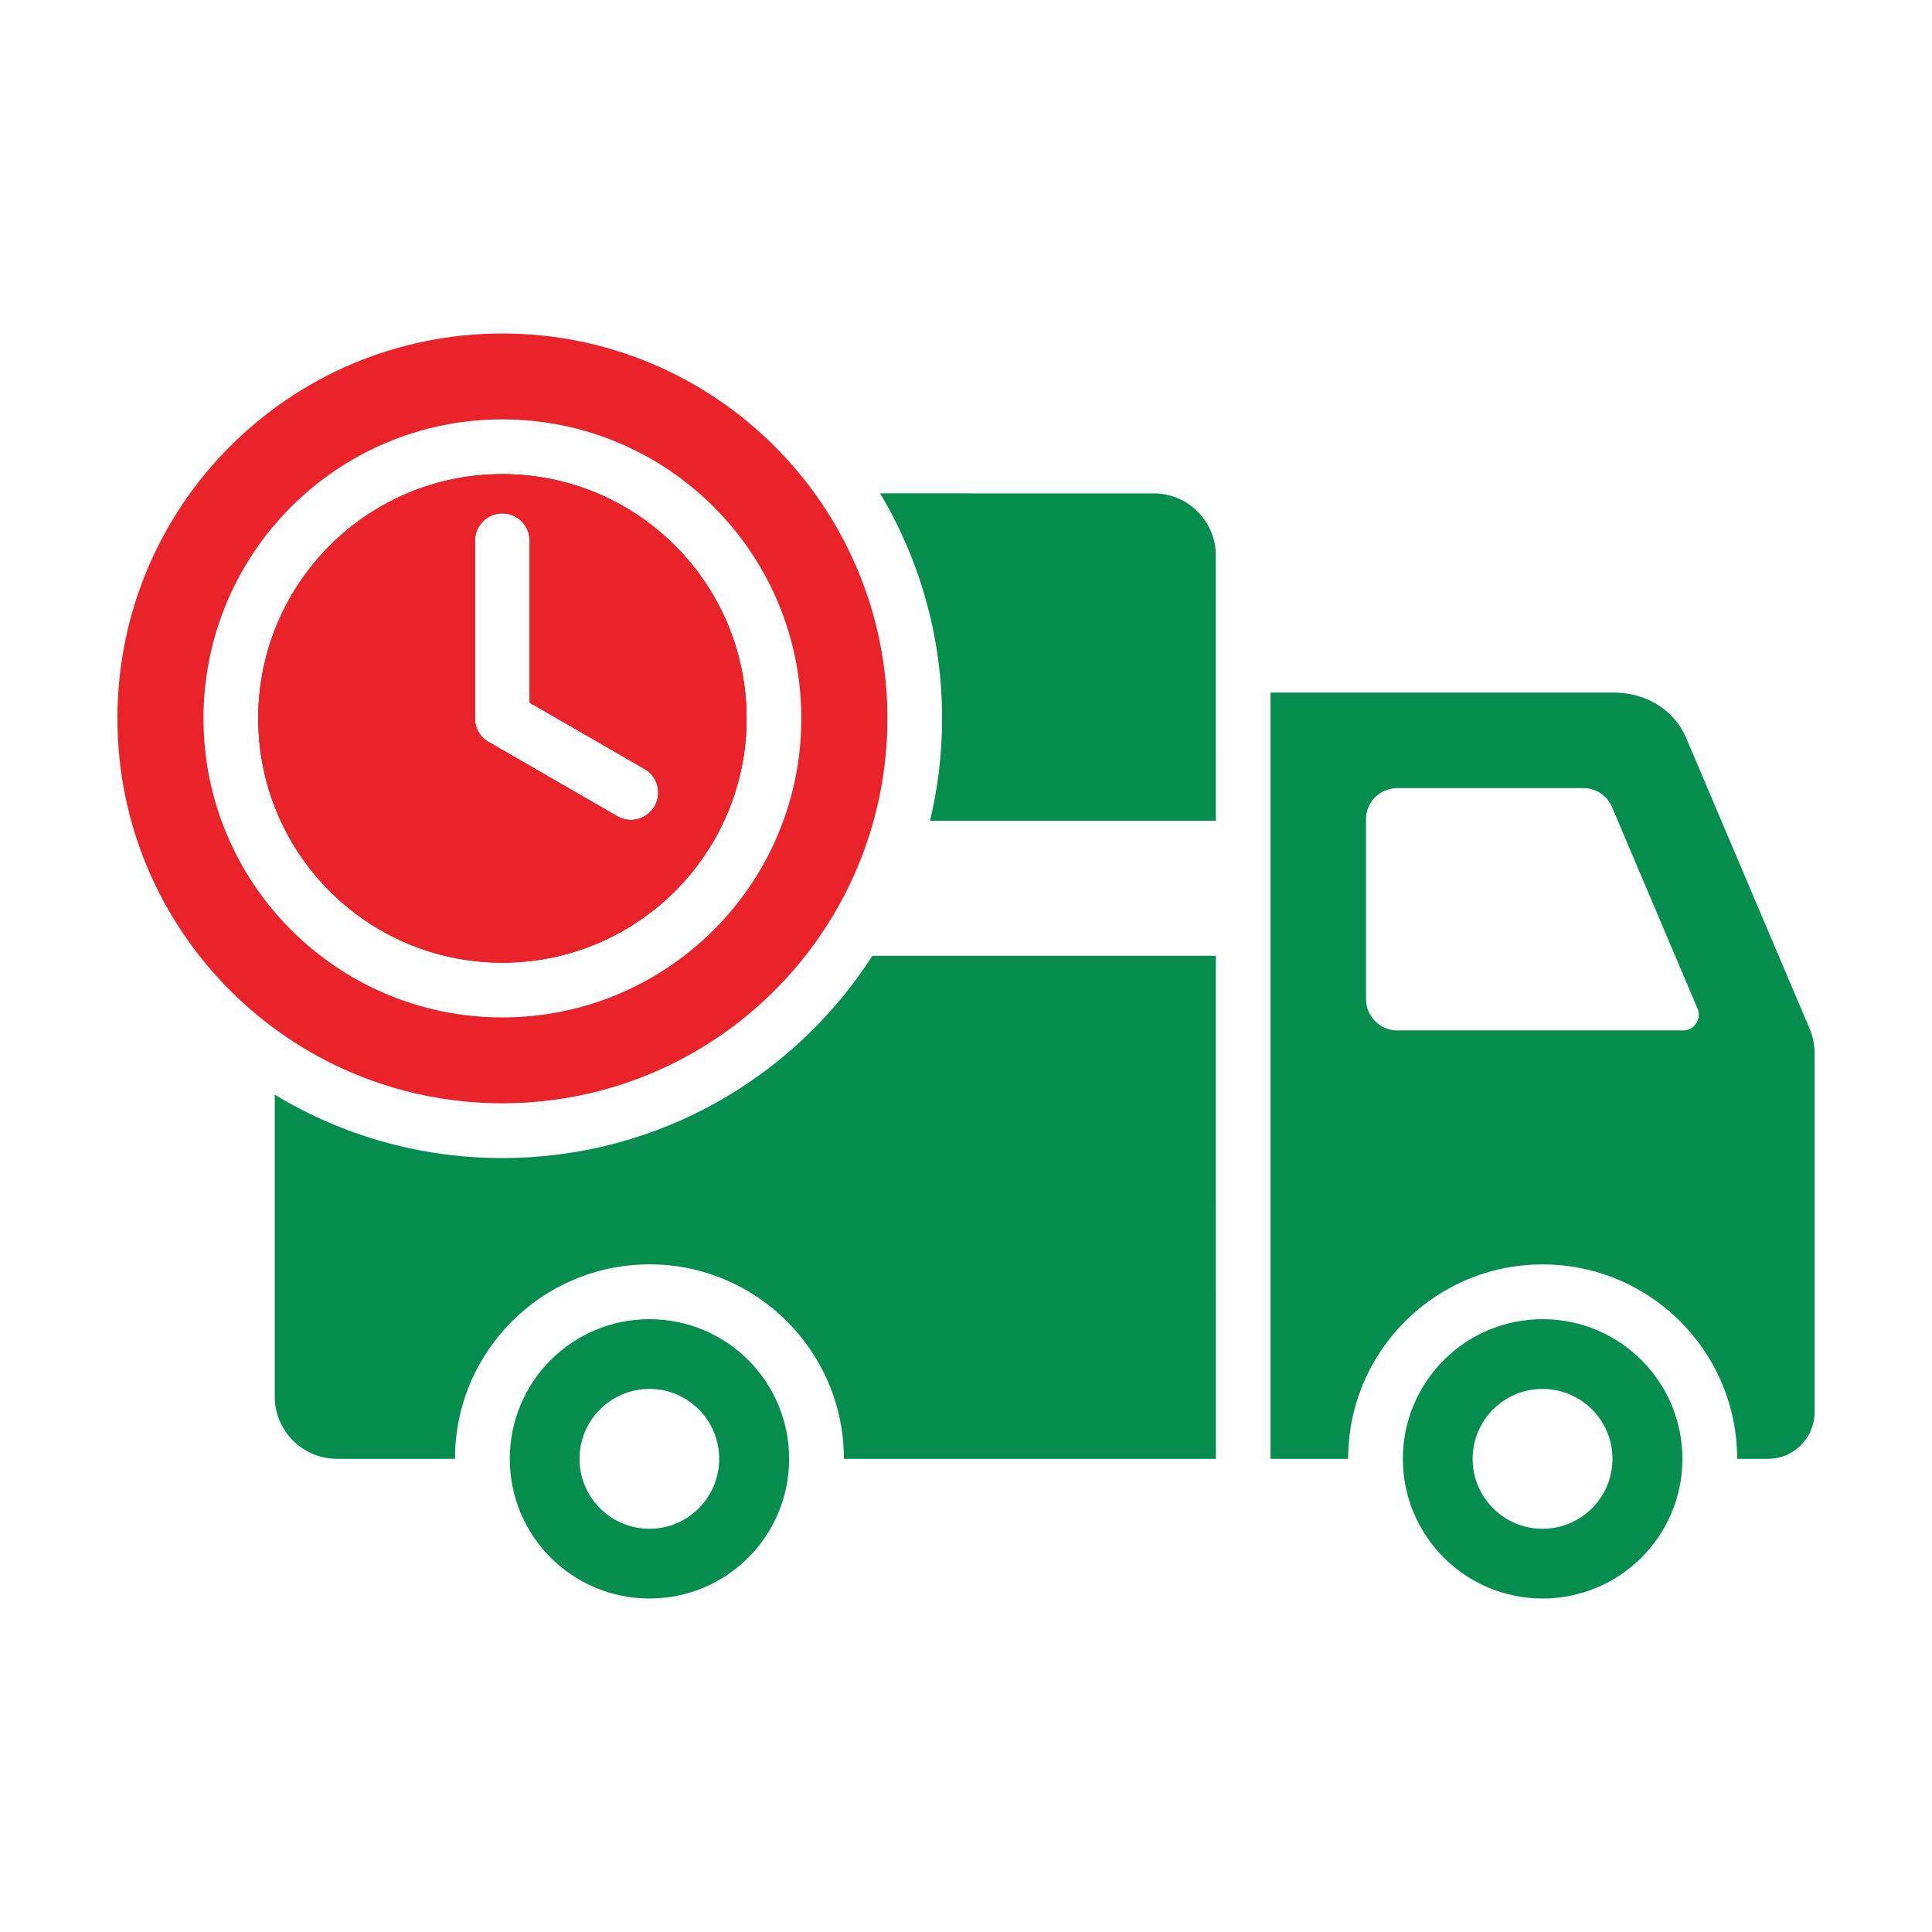
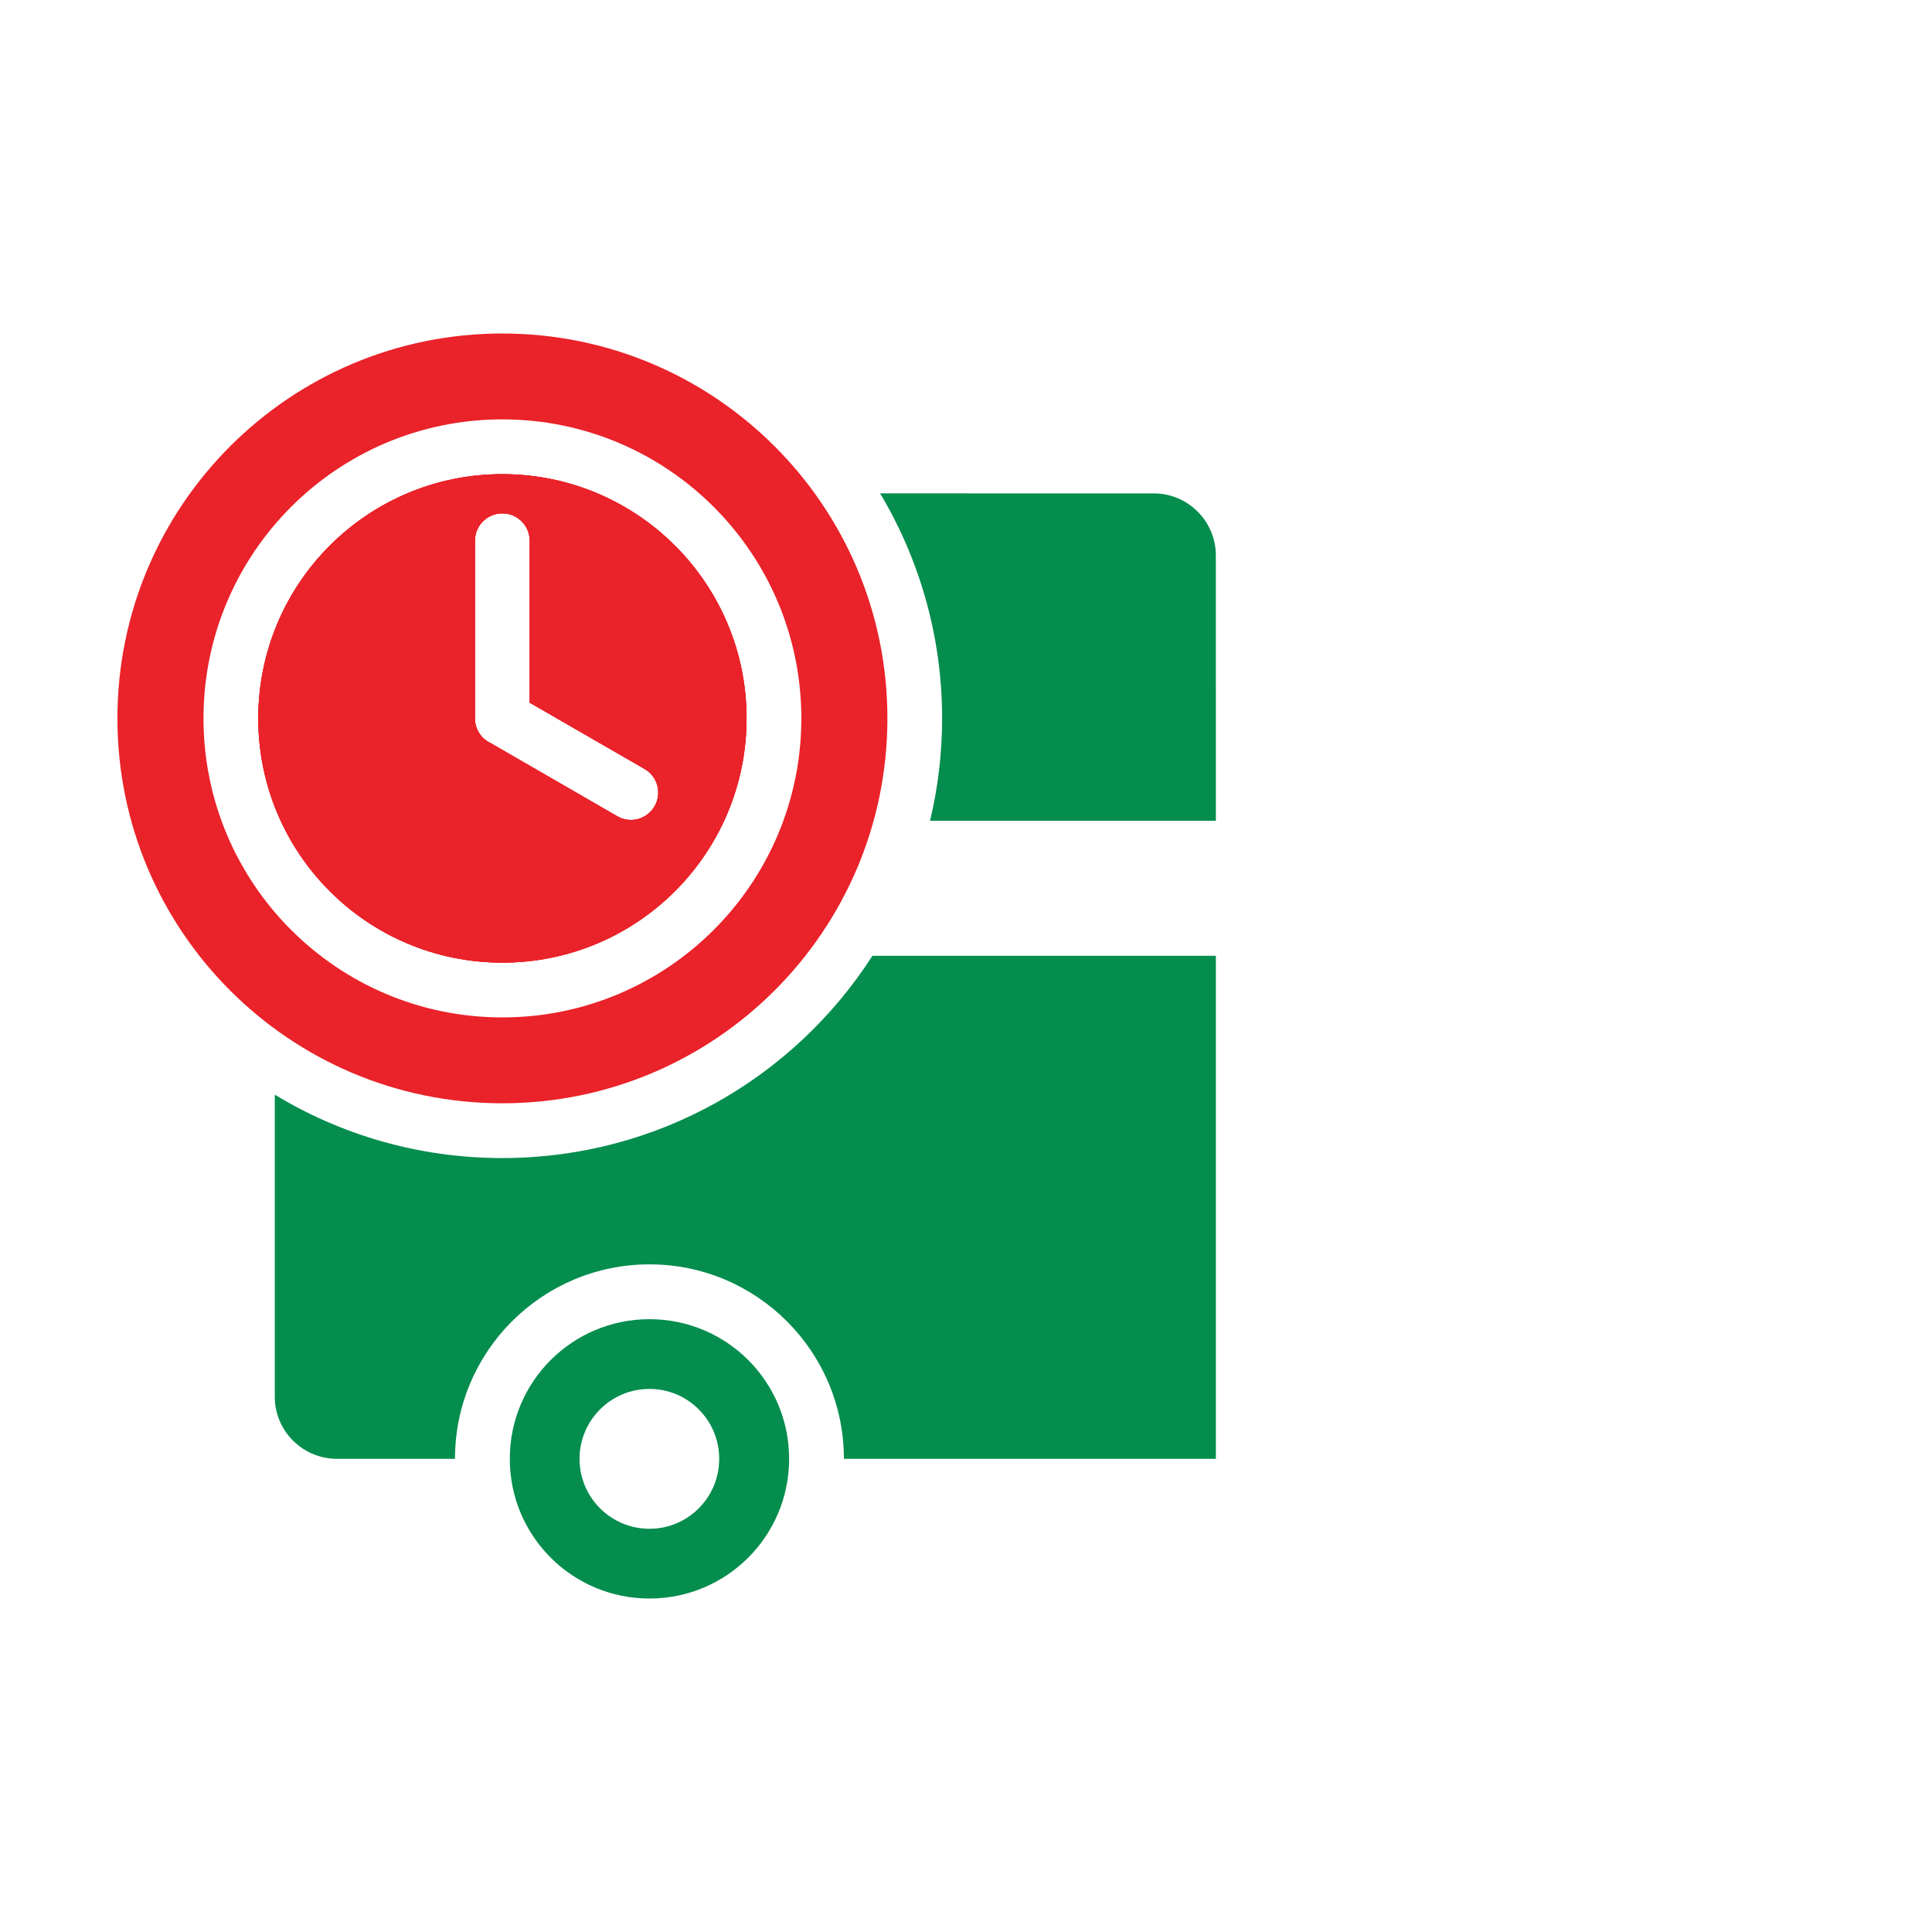
<svg xmlns="http://www.w3.org/2000/svg" id="Layer_1" width="100" height="100" viewBox="0 0 100 100">
  <defs>
    <style>.cls-1{fill:#ea2229;}.cls-1,.cls-2{fill-rule:evenodd;}.cls-2{fill:#058d4e;}</style>
  </defs>
-   <path class="cls-2" d="m93.647,53.201l-6.372-15.008c-.612-1.438-2.059-2.345-3.752-2.345h-17.761v39.661h4.017c0-5.557,4.506-10.063,10.063-10.063,5.567,0,10.073,4.506,10.073,10.063h1.601c1.325,0,2.406-1.081,2.406-2.406v-18.576c0-.469-.082-.877-.275-1.325Zm-5.852-.234c-.153.234-.387.367-.673.367h-14.804c-.887,0-1.611-.724-1.611-1.611v-9.329c0-.887.724-1.601,1.611-1.601h9.625c.663,0,1.223.367,1.489.969l4.435,10.45c.102.255.082.53-.071.754Z" />
  <path class="cls-2" d="m14.222,72.294c0,1.772,1.442,3.214,3.218,3.214h6.11c0-5.557,4.509-10.065,10.069-10.065,5.551,0,10.061,4.508,10.061,10.065h19.254l-.001-26.035h-17.778c-4.042,6.296-11.111,10.468-19.155,10.468-4.309,0-8.344-1.198-11.778-3.282l0,15.635Z" />
  <path class="cls-2" d="m45.553,25.536c2.034,3.407,3.21,7.391,3.21,11.647,0,1.826-.216,3.6-.625,5.302h14.795l-.001-13.733c0-1.771-1.442-3.214-3.21-3.214l-14.17-.001Z" />
  <path class="cls-2" d="m33.616,68.281c-3.997,0-7.229,3.232-7.229,7.229s3.232,7.229,7.229,7.229,7.229-3.232,7.229-7.229-3.232-7.229-7.229-7.229Zm0,10.848c-1.998,0-3.619-1.621-3.619-3.619s1.621-3.619,3.619-3.619,3.609,1.621,3.609,3.619-1.611,3.619-3.609,3.619Z" />
-   <path class="cls-2" d="m79.842,68.281c-3.986,0-7.229,3.232-7.229,7.229s3.242,7.229,7.229,7.229c3.997,0,7.239-3.232,7.239-7.229s-3.242-7.229-7.239-7.229Zm0,10.848c-1.998,0-3.619-1.621-3.619-3.619s1.621-3.619,3.619-3.619,3.619,1.621,3.619,3.619-1.621,3.619-3.619,3.619Z" />
  <path class="cls-1" d="m26,24.542c-6.984,0-12.632,5.659-12.632,12.642s5.648,12.642,12.632,12.642,12.642-5.659,12.642-12.642-5.659-12.642-12.642-12.642Zm7.881,17.19c-.398.683-1.254.907-1.927.52l-6.566-3.793c-.479-.224-.805-.714-.805-1.274v-9.196c0-.785.632-1.417,1.417-1.417s1.417.632,1.417,1.417v8.381l5.954,3.436c.673.387.897,1.254.51,1.927Z" />
  <path class="cls-1" d="m26,24.542c-6.984,0-12.632,5.659-12.632,12.642s5.648,12.642,12.632,12.642,12.642-5.659,12.642-12.642-5.659-12.642-12.642-12.642Zm7.881,17.19c-.398.683-1.254.907-1.927.52l-6.566-3.793c-.479-.224-.805-.714-.805-1.274v-9.196c0-.785.632-1.417,1.417-1.417s1.417.632,1.417,1.417v8.381l5.954,3.436c.673.387.897,1.254.51,1.927Z" />
  <path class="cls-1" d="m26,17.262c-11.001,0-19.922,8.921-19.922,19.922s8.921,19.922,19.922,19.922,19.932-8.921,19.932-19.922-8.931-19.922-19.932-19.922Zm0,35.399c-8.544,0-15.467-6.933-15.467-15.477s6.923-15.477,15.467-15.477c8.554,0,15.477,6.933,15.477,15.477s-6.923,15.477-15.477,15.477Zm0-28.119c-6.984,0-12.632,5.659-12.632,12.642s5.648,12.642,12.632,12.642,12.642-5.659,12.642-12.642-5.659-12.642-12.642-12.642Zm7.881,17.19c-.398.683-1.254.907-1.927.52l-6.566-3.793c-.479-.224-.805-.714-.805-1.274v-9.196c0-.785.632-1.417,1.417-1.417s1.417.632,1.417,1.417v8.381l5.954,3.436c.673.387.897,1.254.51,1.927Z" />
</svg>